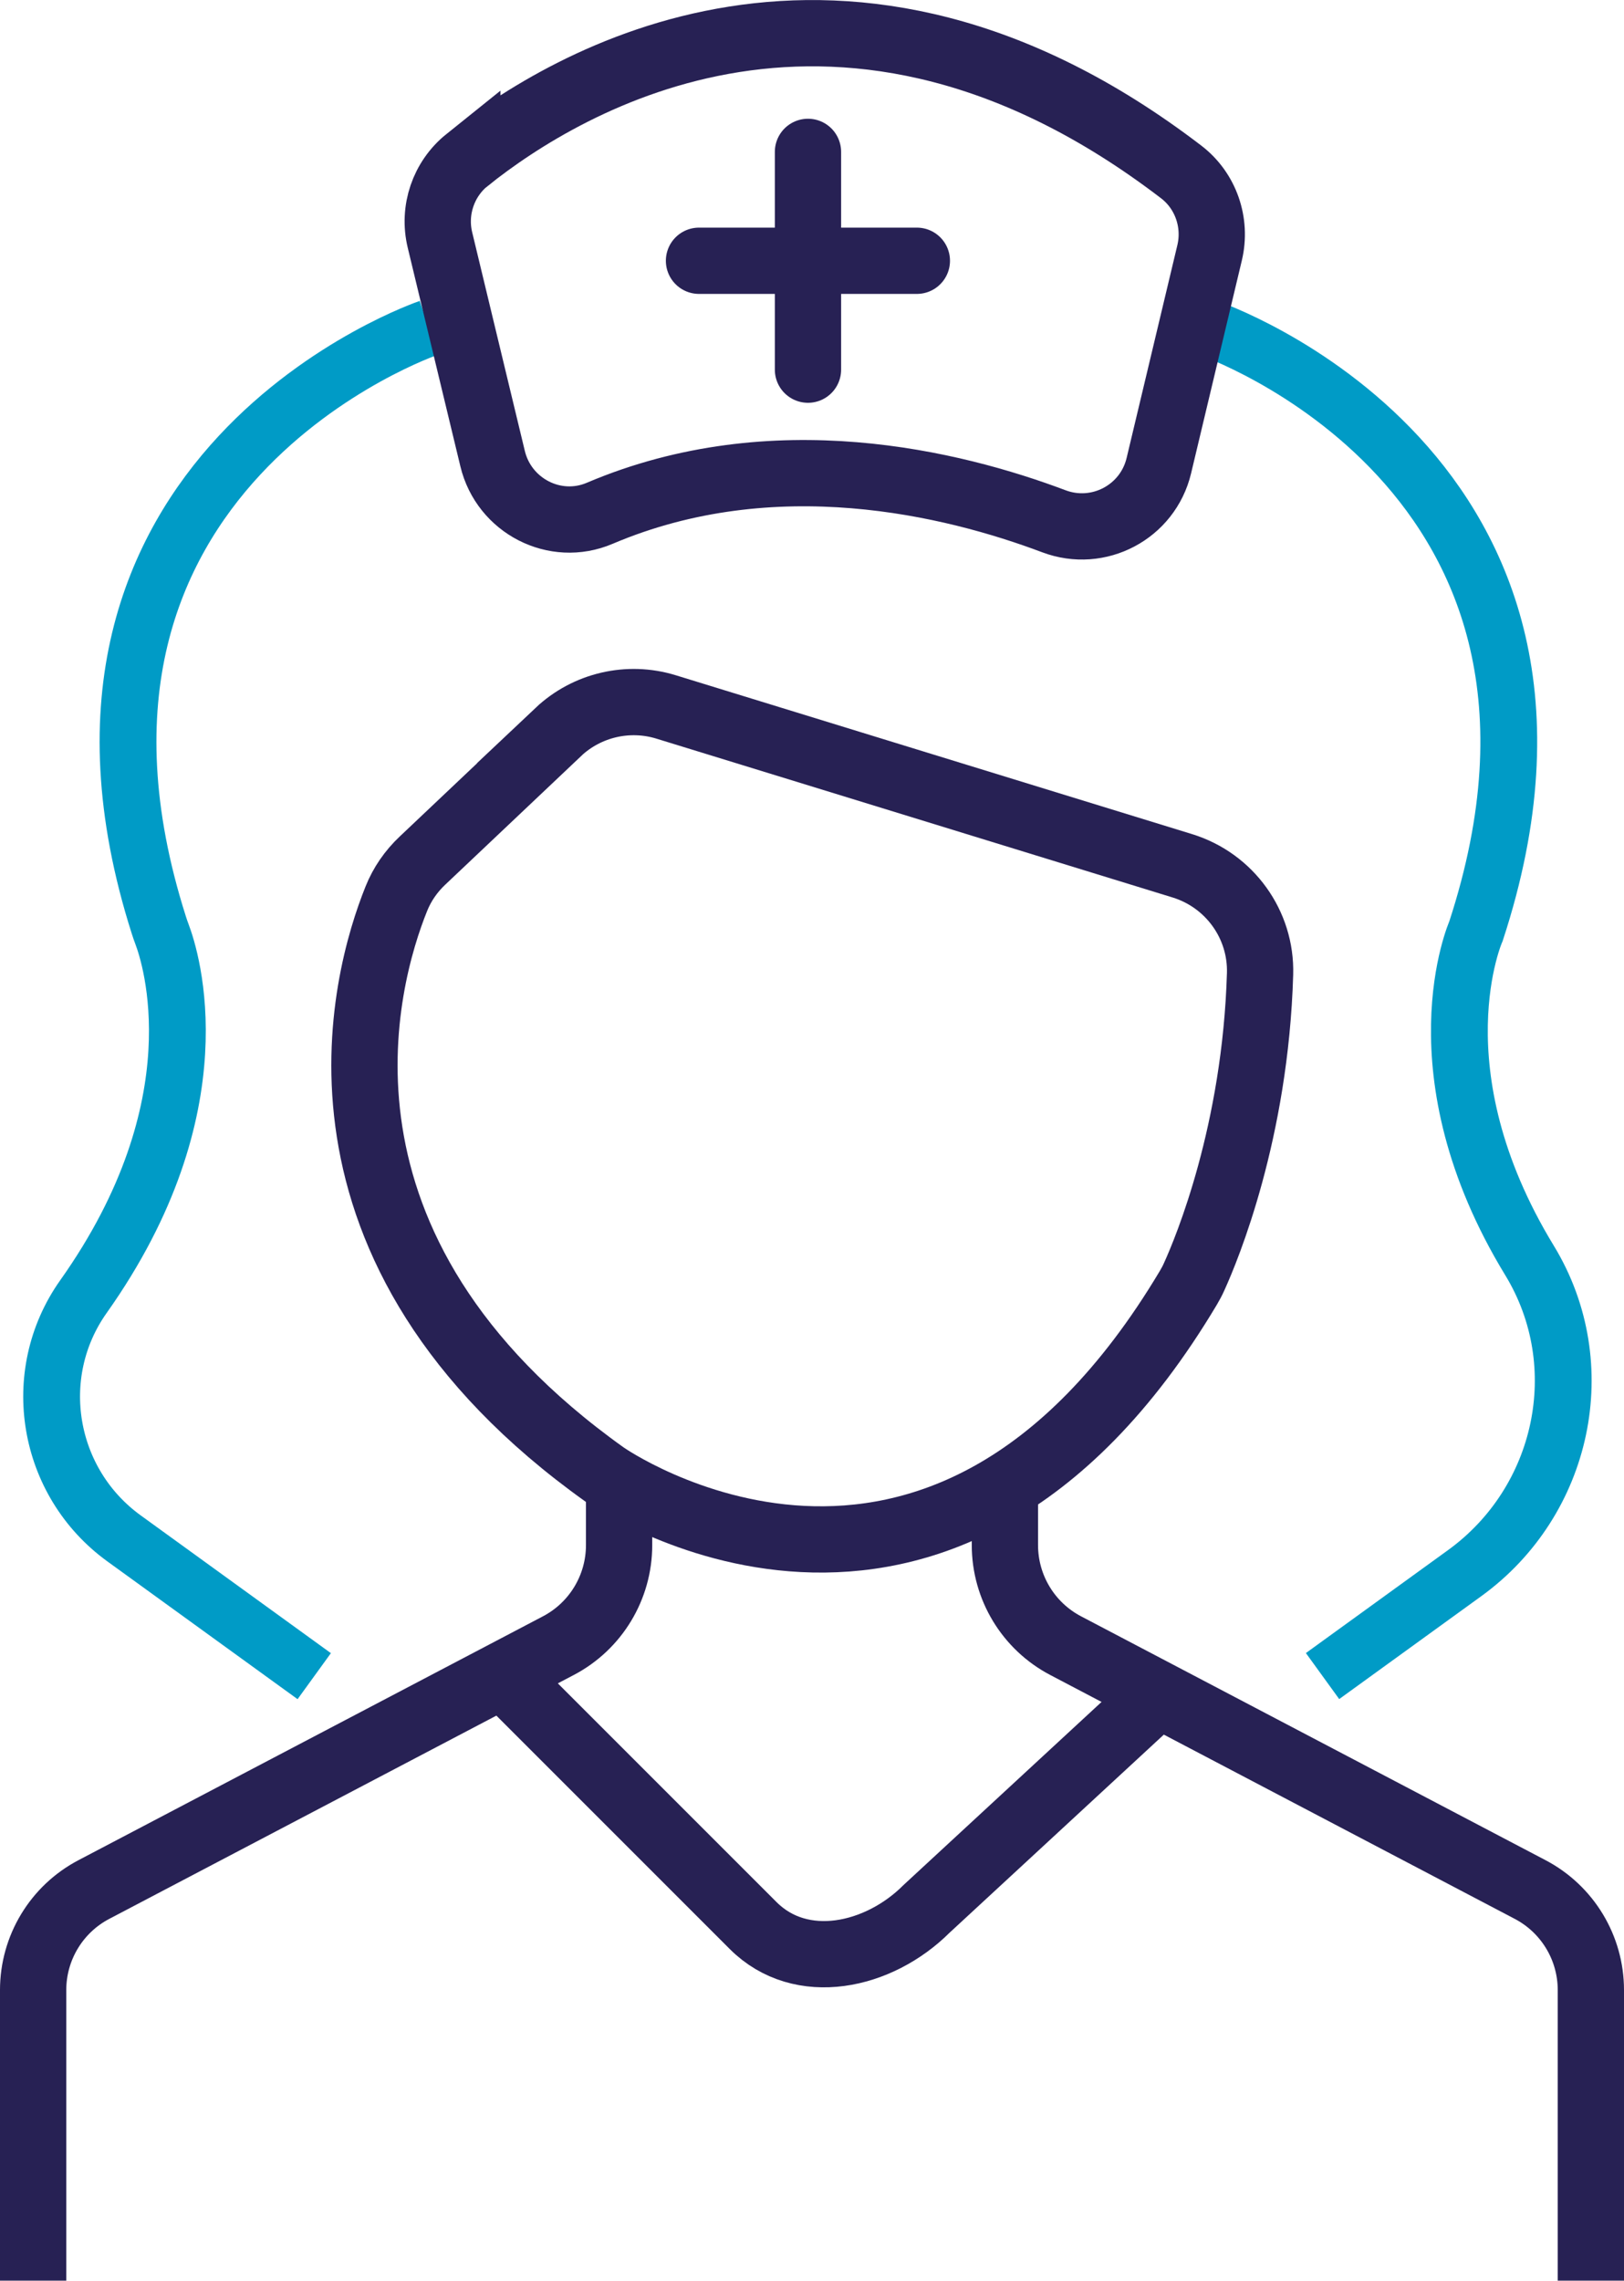
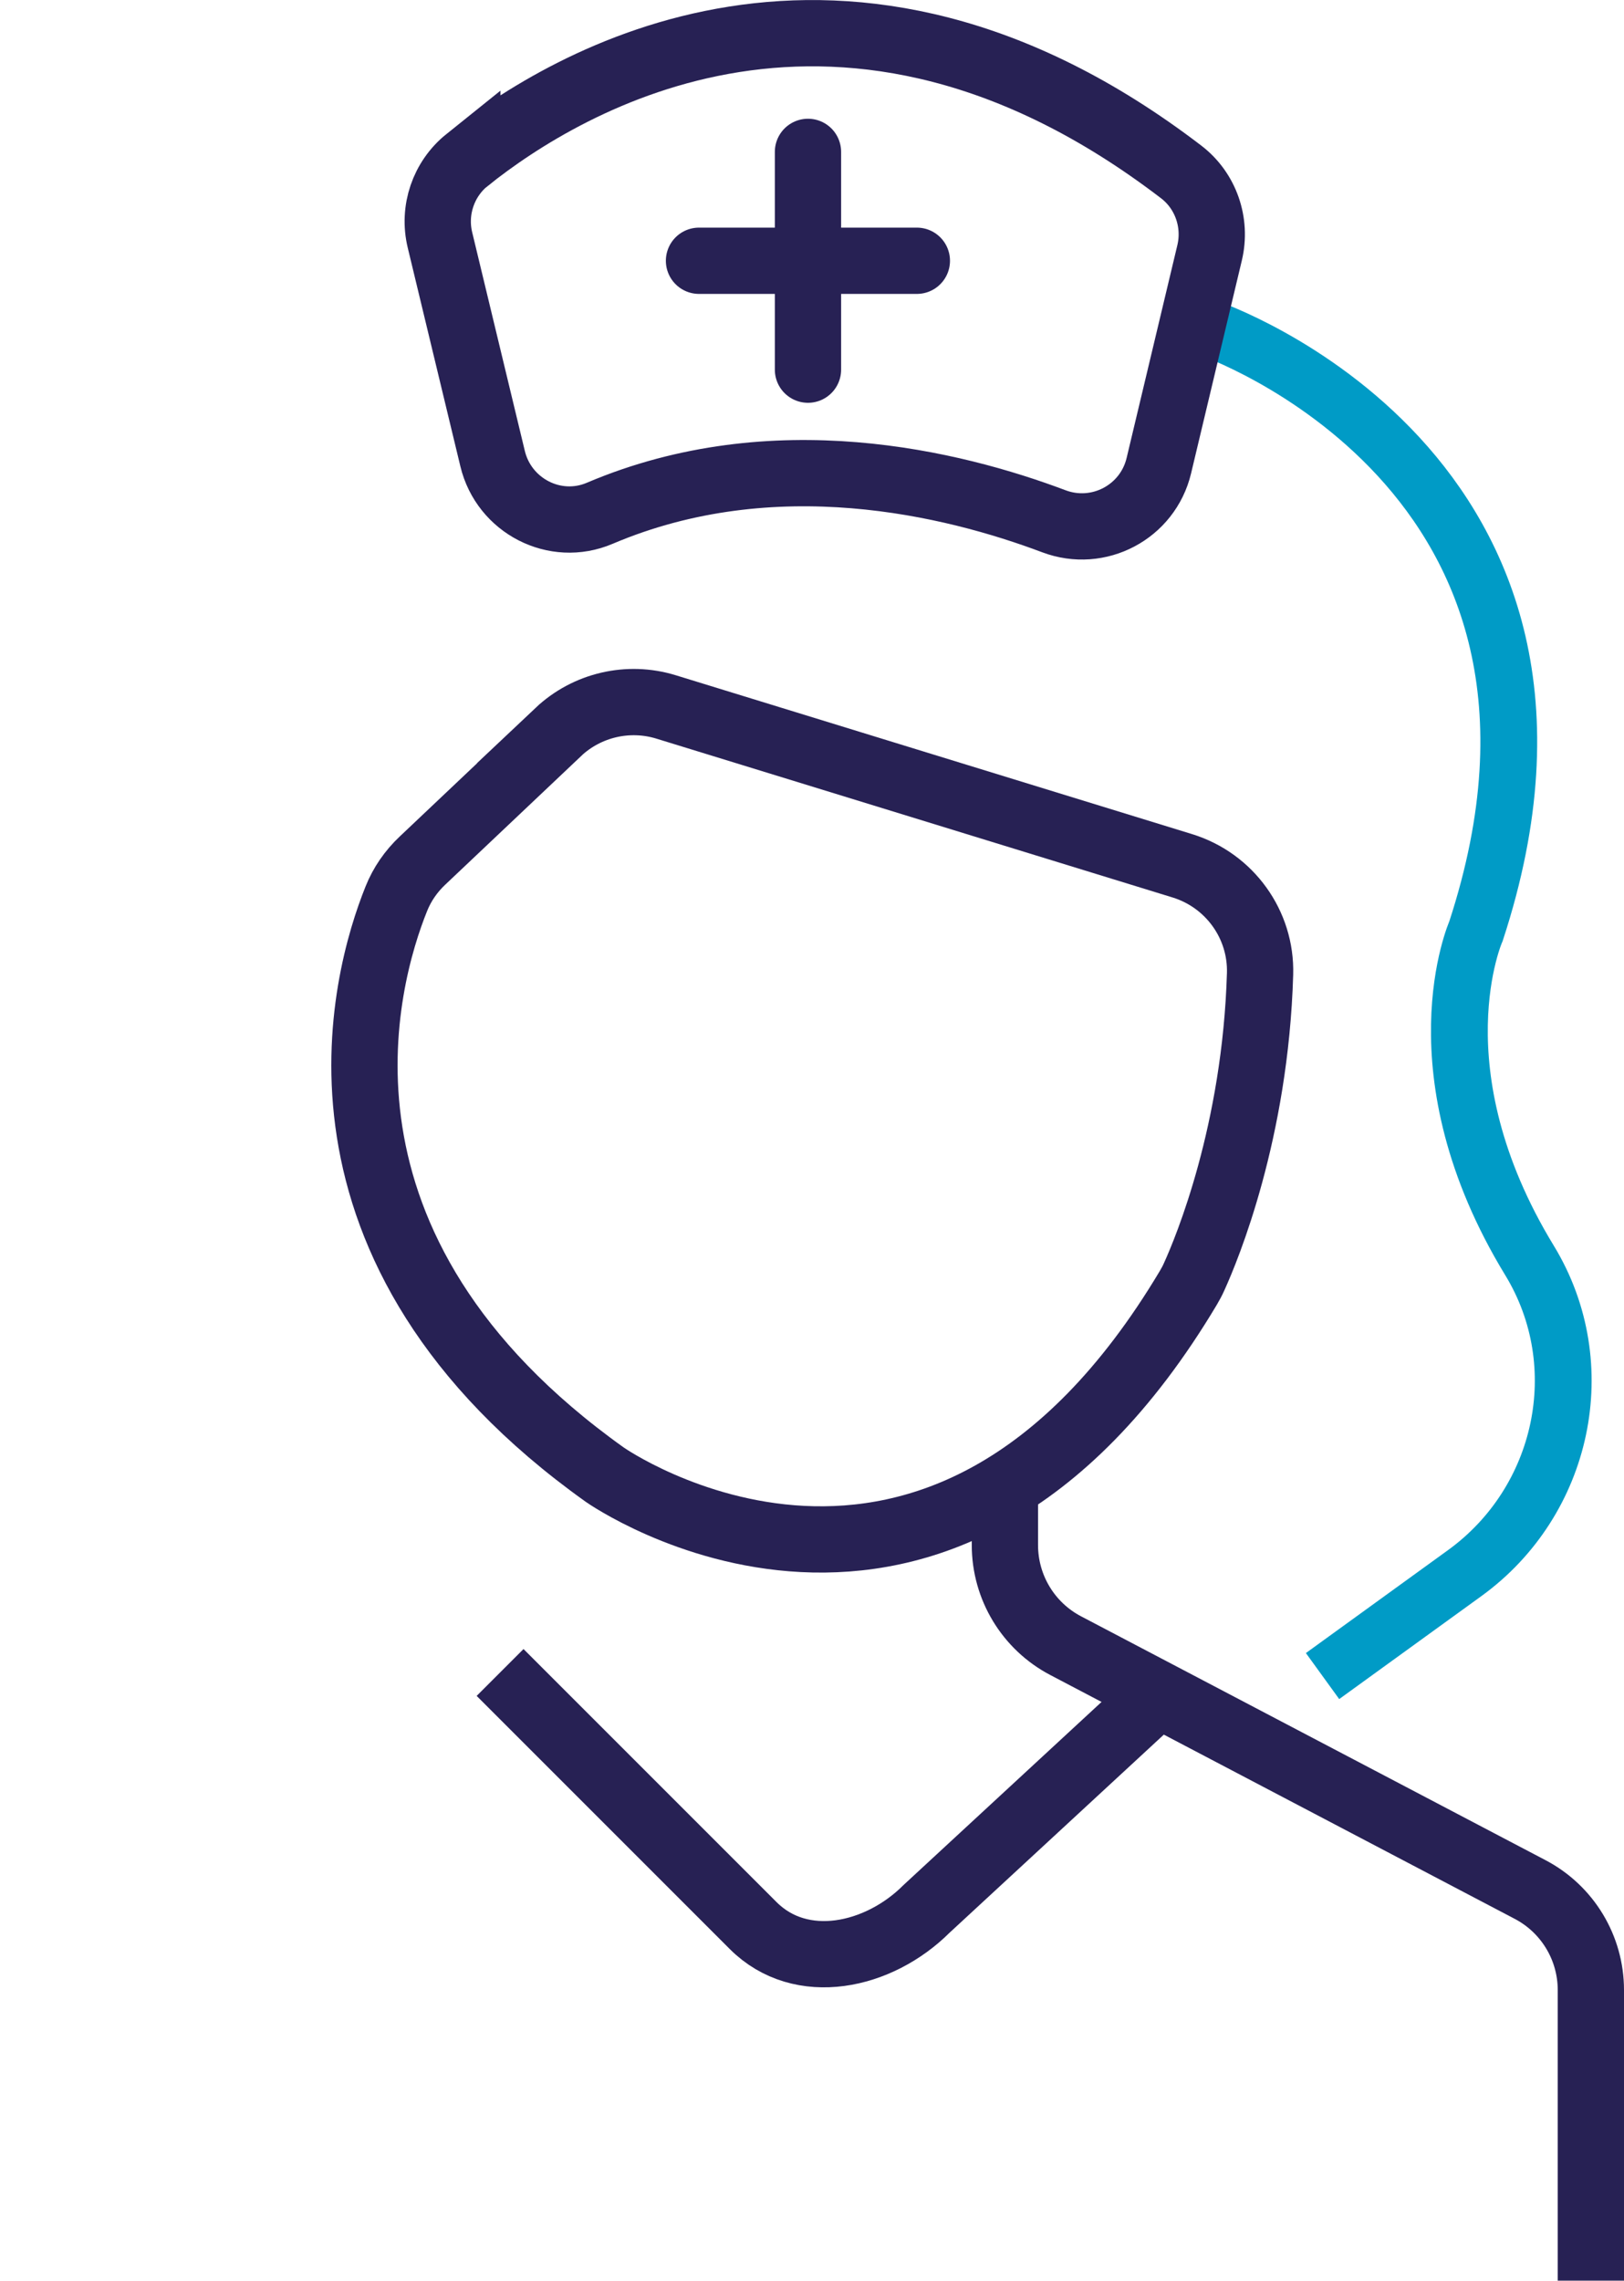
<svg xmlns="http://www.w3.org/2000/svg" id="Calque_2" data-name="Calque 2" viewBox="0 0 171.53 240.87">
  <defs>
    <style> .cls-1, .cls-2, .cls-3 { fill: none; stroke-miterlimit: 10; } .cls-1, .cls-3 { stroke: #272154; stroke-width: 7px; } .cls-2 { stroke: #009bc6; stroke-width: 6px; } .cls-3 { stroke-linecap: round; } </style>
  </defs>
  <g id="Calque_1-2" data-name="Calque 1">
    <g>
      <path class="cls-1" d="m58.96,77.32l-14.34,13.57c-1.2,1.13-2.15,2.5-2.76,4.03-3.4,8.45-11.47,36.94,22.03,60.83,0,0,35.12,24.67,61.63-19.75.23-.39.44-.78.62-1.19,1.34-2.95,6.46-15.26,6.95-31.96.15-5.21-3.22-9.87-8.2-11.41l-54.54-16.78c-4-1.23-8.36-.21-11.4,2.66Z" />
-       <path class="cls-2" d="m45.3,34.62S1.43,49.53,16.78,97.71c.1.32.21.63.33.95.92,2.43,6,18.11-8.3,38.28-5.82,8.22-3.87,19.62,4.29,25.53l20.09,14.55" />
      <path class="cls-2" d="m127.59,34.62s44.24,15.04,28.31,63.71c0,0-6.56,14.75,5.66,34.8,6.72,11.04,3.61,25.43-6.86,33.01l-15.01,10.87" />
      <path class="cls-1" d="m49.36,16.88c10.4-8.31,39.67-26.06,75.4,1.28,2.6,1.99,3.76,5.35,3,8.54l-5.36,22.48c-1.17,4.9-6.37,7.65-11.09,5.87-10.67-4.02-29.58-8.66-47.97-.84-4.72,2.01-10.11-.78-11.31-5.77l-5.56-23.09c-.76-3.15.36-6.45,2.89-8.48Z" />
      <line class="cls-3" x1="85.34" y1="16.04" x2="85.34" y2="39.04" />
      <line class="cls-3" x1="73.83" y1="27.54" x2="96.84" y2="27.54" />
-       <path class="cls-1" d="m65.39,158.16v5.02c0,4.46-2.47,8.55-6.42,10.62l-49.05,25.75c-3.95,2.07-6.42,6.16-6.42,10.62v30.69" />
      <path class="cls-1" d="m106.14,158.16v5.02c0,4.46,2.47,8.55,6.42,10.62l49.05,25.75c3.95,2.07,6.42,6.16,6.42,10.62v30.69" />
      <path class="cls-1" d="m52.82,176.63l26.73,26.73c5.06,5.06,13.26,3.29,18.32-1.77l23.42-21.65" />
    </g>
  </g>
</svg>